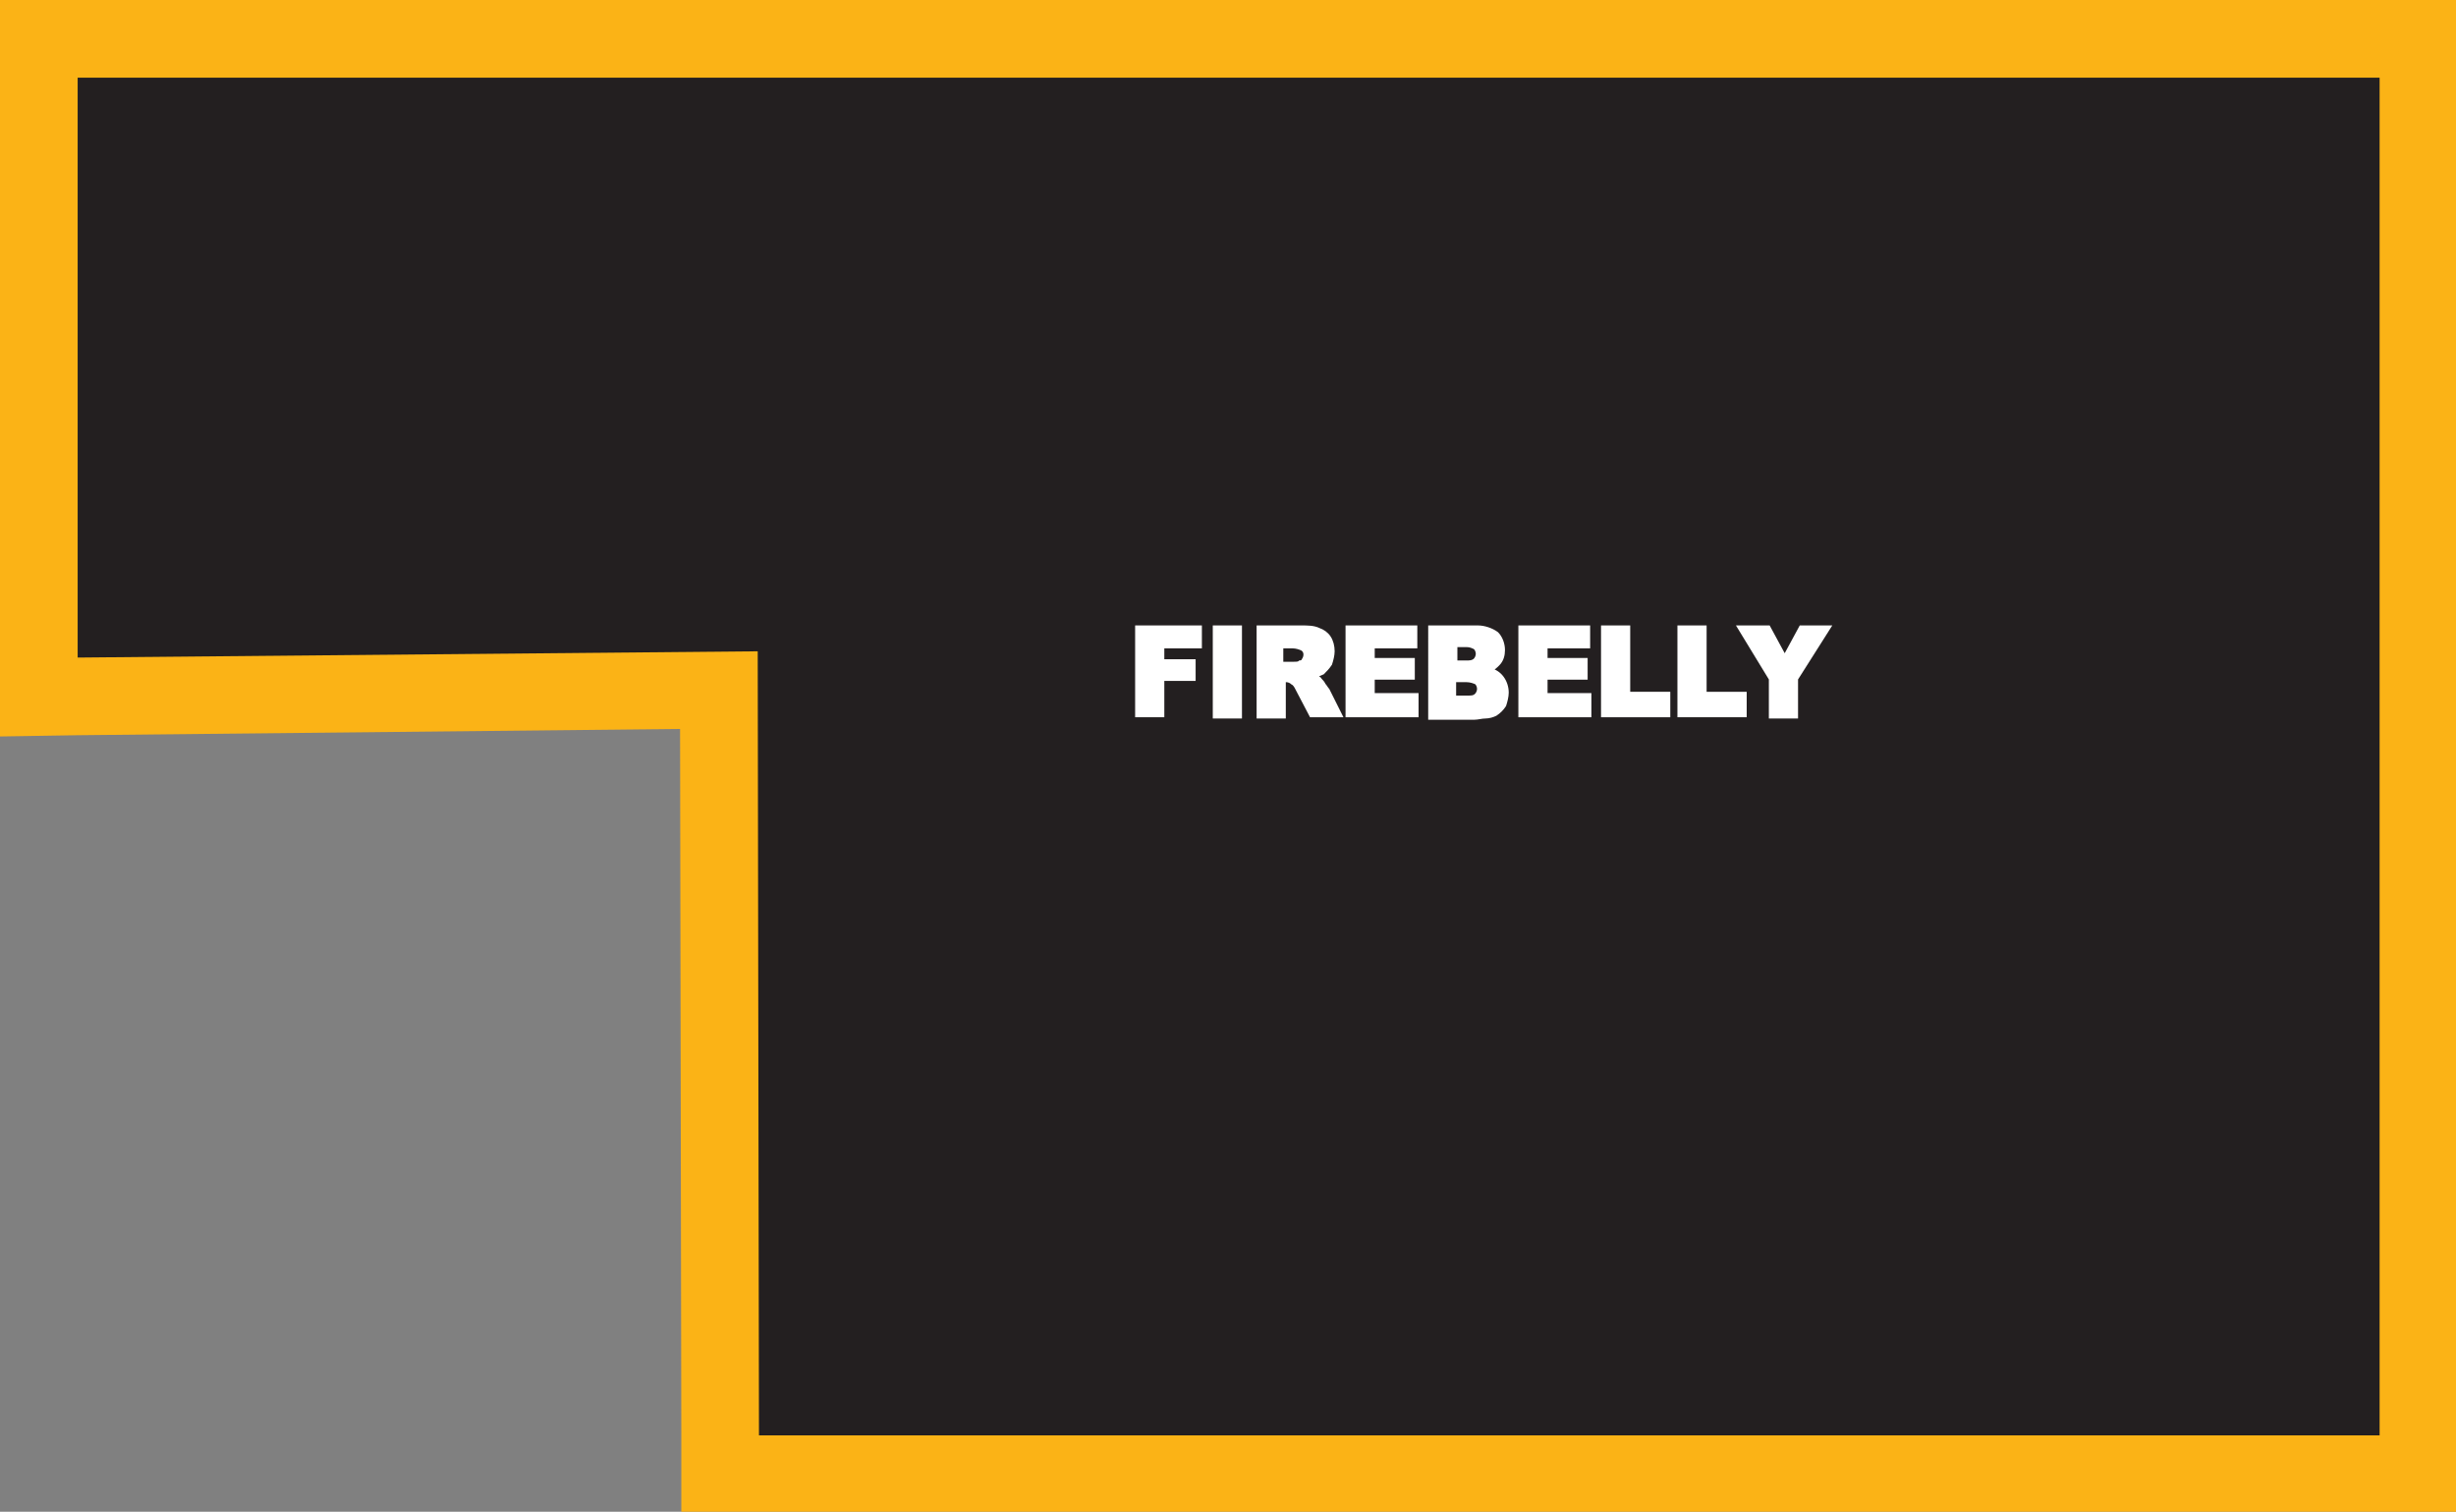
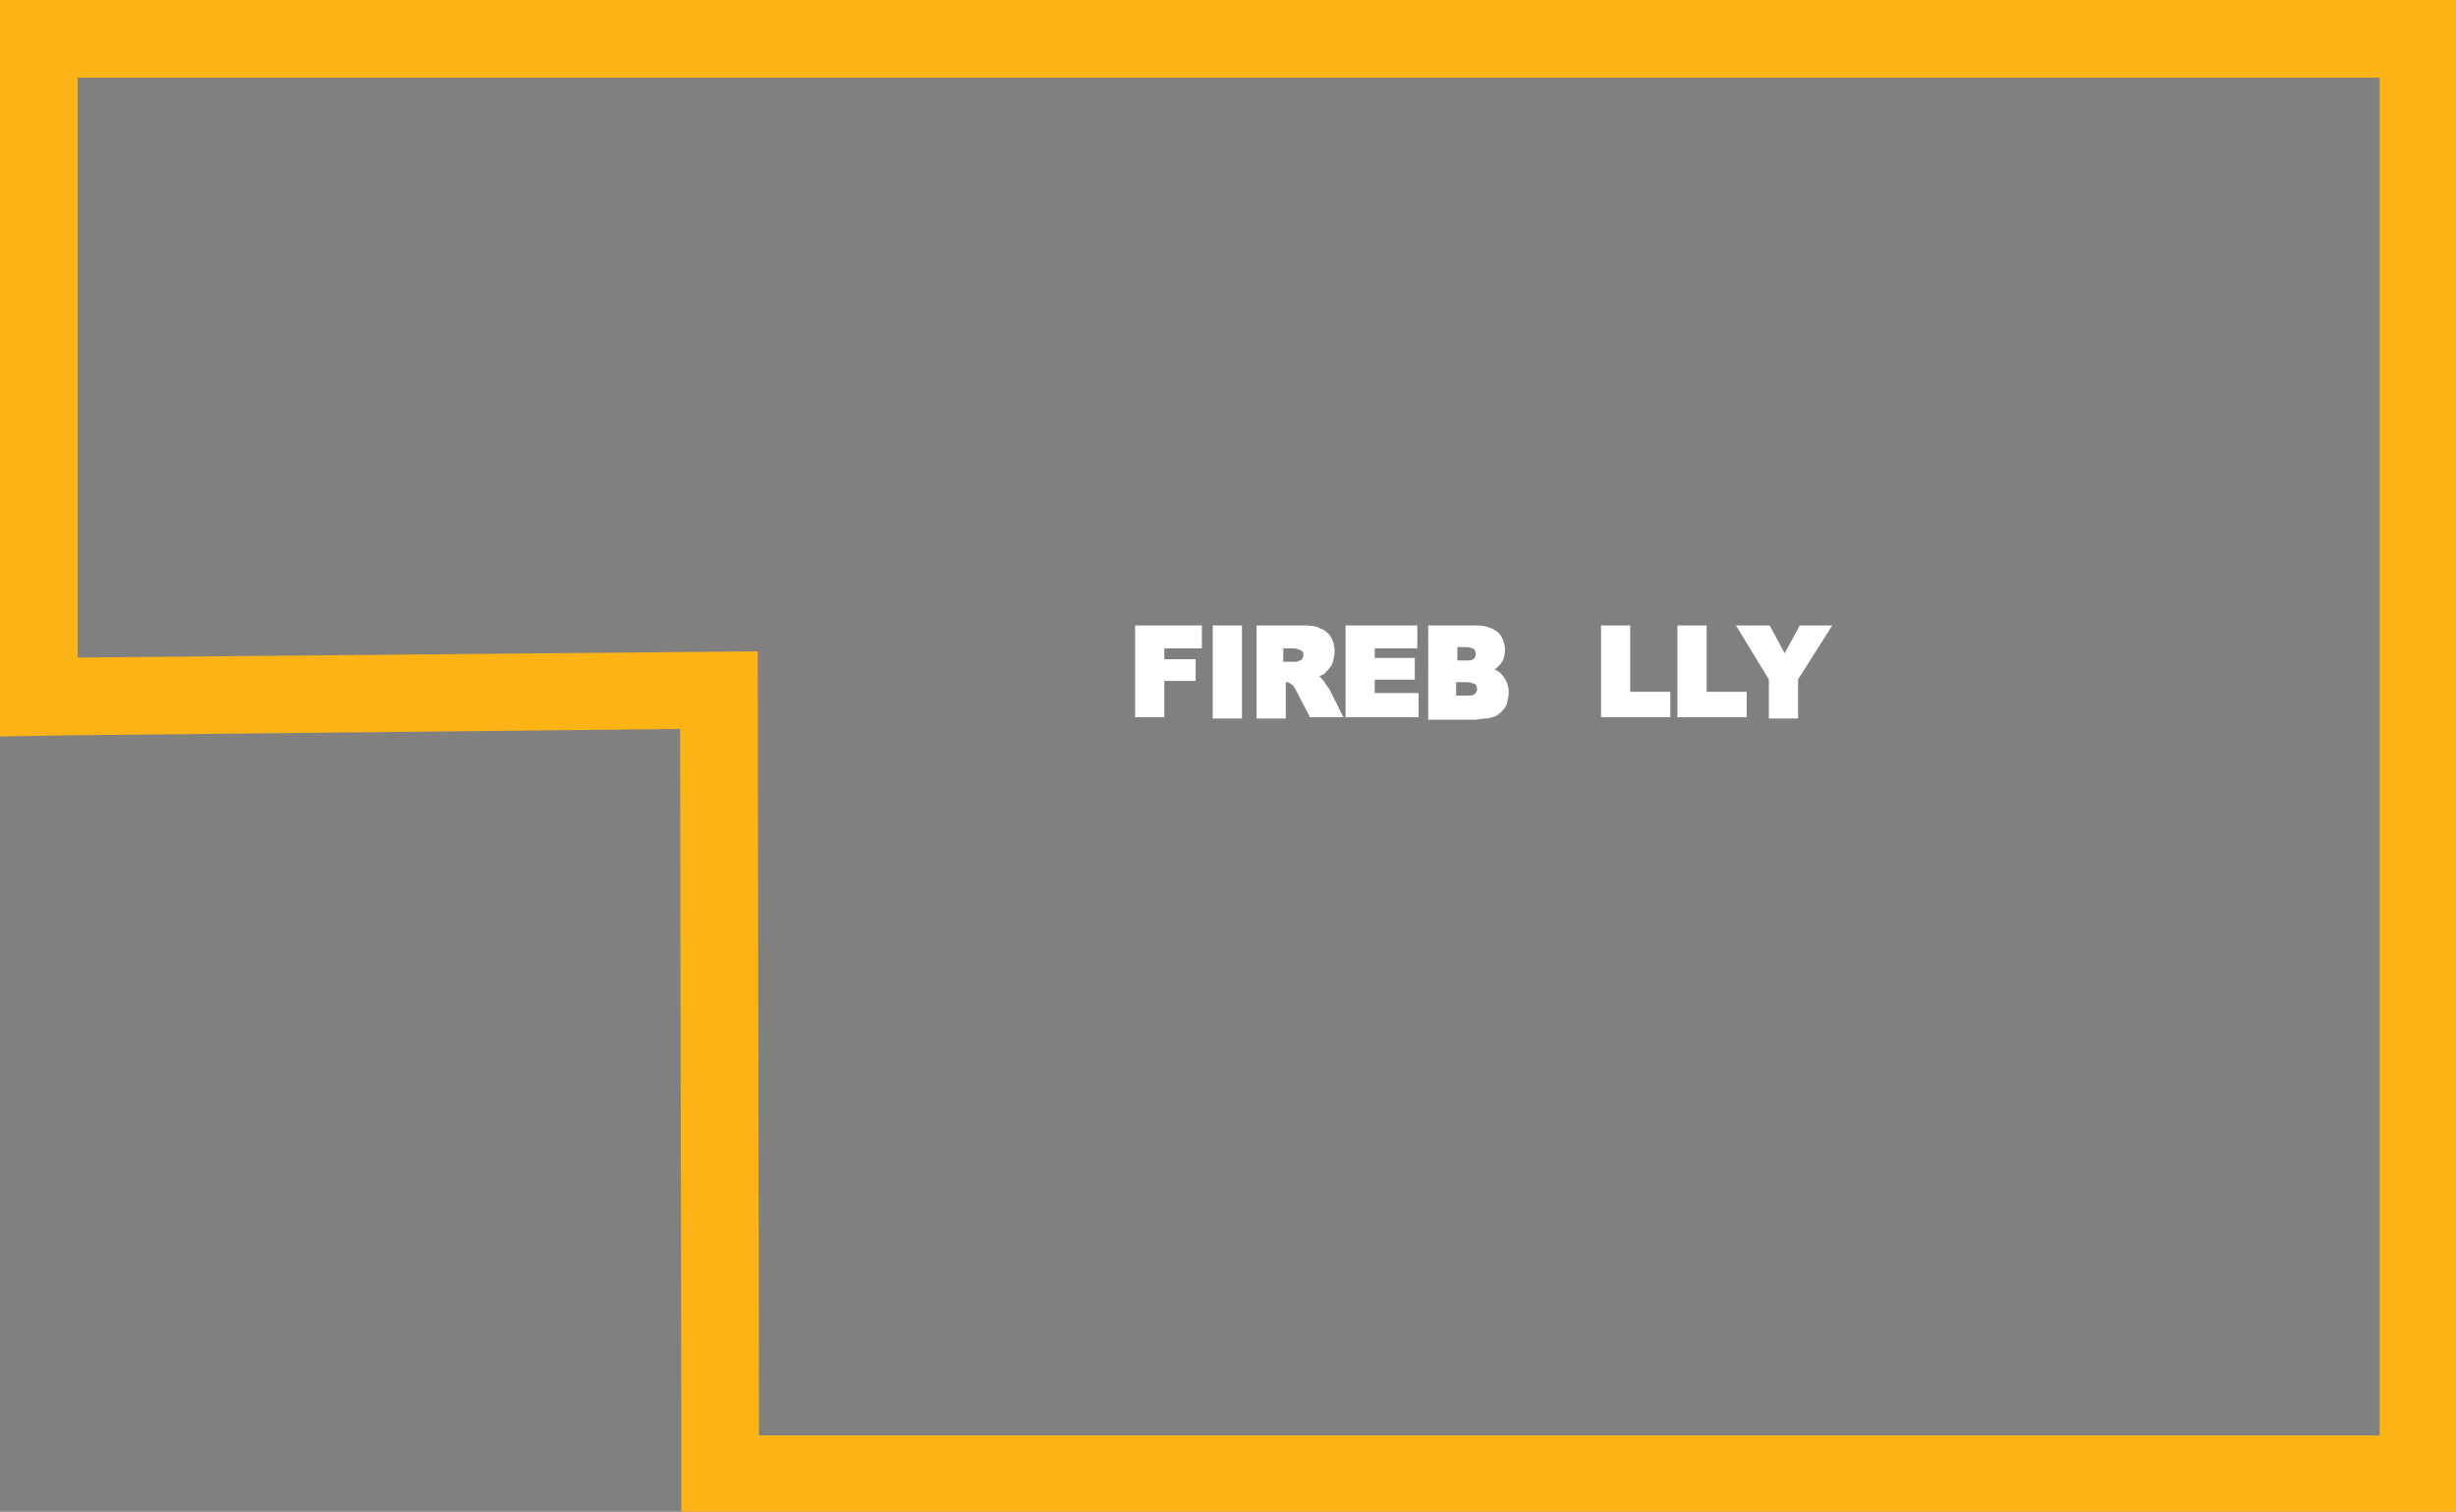
<svg xmlns="http://www.w3.org/2000/svg" version="1.1" id="Layer_1" x="0px" y="0px" viewBox="0 0 196.1 120.7" style="enable-background:new 0 0 196.1 120.7;" xml:space="preserve">
  <rect x="0" y="0" width="196.1" height="120.7" fill="#808080" stroke="none" />
  <style type="text/css">
	.st0{fill:#231F20;}
	.st1{fill:#FBB316;}
	.st2{fill:#FFFFFF;stroke:#FFFFFF;stroke-width:0.33;stroke-miterlimit:45;}
</style>
  <title>Asset 219</title>
  <g id="Layer_2">
    <g id="Layer_1-2">
-       <polygon class="st0" points="57.5,117.6 57.4,55.1 3.1,55.7 3.1,3.1 193.1,3.1 193.1,117.6   " />
      <path class="st1" d="M190,6.2v108.4H60.6L60.5,52L6.2,52.5V6.2H190 M196.1,0H0v58.8l6.2-0.1l48.1-0.5l0.1,56.3v6.2h141.7V0z" />
      <path class="st2" d="M90.8,50.1h5v1.5h-3v1.2h2.5v1.4h-2.5v2.9h-2L90.8,50.1z" />
      <path class="st2" d="M97,50.1h2v7.1h-2V50.1z" />
      <path class="st2" d="M100.5,57.2v-7.1h3.4c0.5,0,1,0,1.4,0.2c0.3,0.1,0.6,0.3,0.8,0.6c0.2,0.3,0.3,0.7,0.3,1.1    c0,0.3-0.1,0.7-0.2,1c-0.2,0.3-0.4,0.5-0.6,0.7c-0.2,0.1-0.5,0.2-0.7,0.3c0.2,0.1,0.4,0.1,0.5,0.3c0.1,0.1,0.2,0.2,0.3,0.4    c0.1,0.1,0.2,0.3,0.3,0.4l1,2h-2.3l-1.1-2.1c-0.1-0.2-0.2-0.4-0.4-0.5c-0.1-0.1-0.3-0.2-0.5-0.2h-0.2v2.9L100.5,57.2z M102.5,53    h0.8c0.2,0,0.4,0,0.5-0.1c0.1,0,0.3-0.1,0.3-0.2c0.2-0.3,0.2-0.7-0.1-0.9c-0.2-0.1-0.5-0.2-0.8-0.2h-0.9V53z" />
      <path class="st2" d="M107.6,50.1h5.4v1.5h-3.4v1.1h3.2v1.4h-3.2v1.4h3.5v1.6h-5.5L107.6,50.1z" />
      <path class="st2" d="M114.2,50.1h3.8c0.5,0,1.1,0.2,1.5,0.5c0.3,0.3,0.5,0.8,0.5,1.3c0,0.4-0.1,0.8-0.4,1.1    c-0.2,0.2-0.4,0.4-0.7,0.5c0.8,0.1,1.4,0.9,1.4,1.8c0,0.3-0.1,0.7-0.2,1c-0.2,0.3-0.4,0.5-0.7,0.7c-0.2,0.1-0.5,0.2-0.8,0.2    c-0.3,0-0.6,0.1-0.9,0.1h-3.5L114.2,50.1z M116.2,52.9h0.9c0.2,0,0.5,0,0.7-0.2c0.1-0.1,0.2-0.3,0.2-0.5c0-0.2-0.1-0.4-0.2-0.5    c-0.2-0.1-0.4-0.2-0.7-0.2h-0.9L116.2,52.9z M116.2,55.7h1c0.3,0,0.5,0,0.7-0.2c0.1-0.1,0.2-0.3,0.2-0.5c0-0.2-0.1-0.4-0.2-0.5    c-0.2-0.1-0.5-0.2-0.8-0.2h-1V55.7z" />
-       <path class="st2" d="M121.4,50.1h5.4v1.5h-3.4v1.1h3.2v1.4h-3.2v1.4h3.5v1.6h-5.5L121.4,50.1z" />
      <path class="st2" d="M128,50.1h2v5.3h3.2v1.7H128V50.1z" />
      <path class="st2" d="M134.1,50.1h2v5.3h3.2v1.7h-5.2L134.1,50.1z" />
      <path class="st2" d="M138.9,50.1h2.3l1.3,2.4l1.3-2.4h2.2l-2.6,4.1v3h-2v-3L138.9,50.1z" />
    </g>
  </g>
</svg>